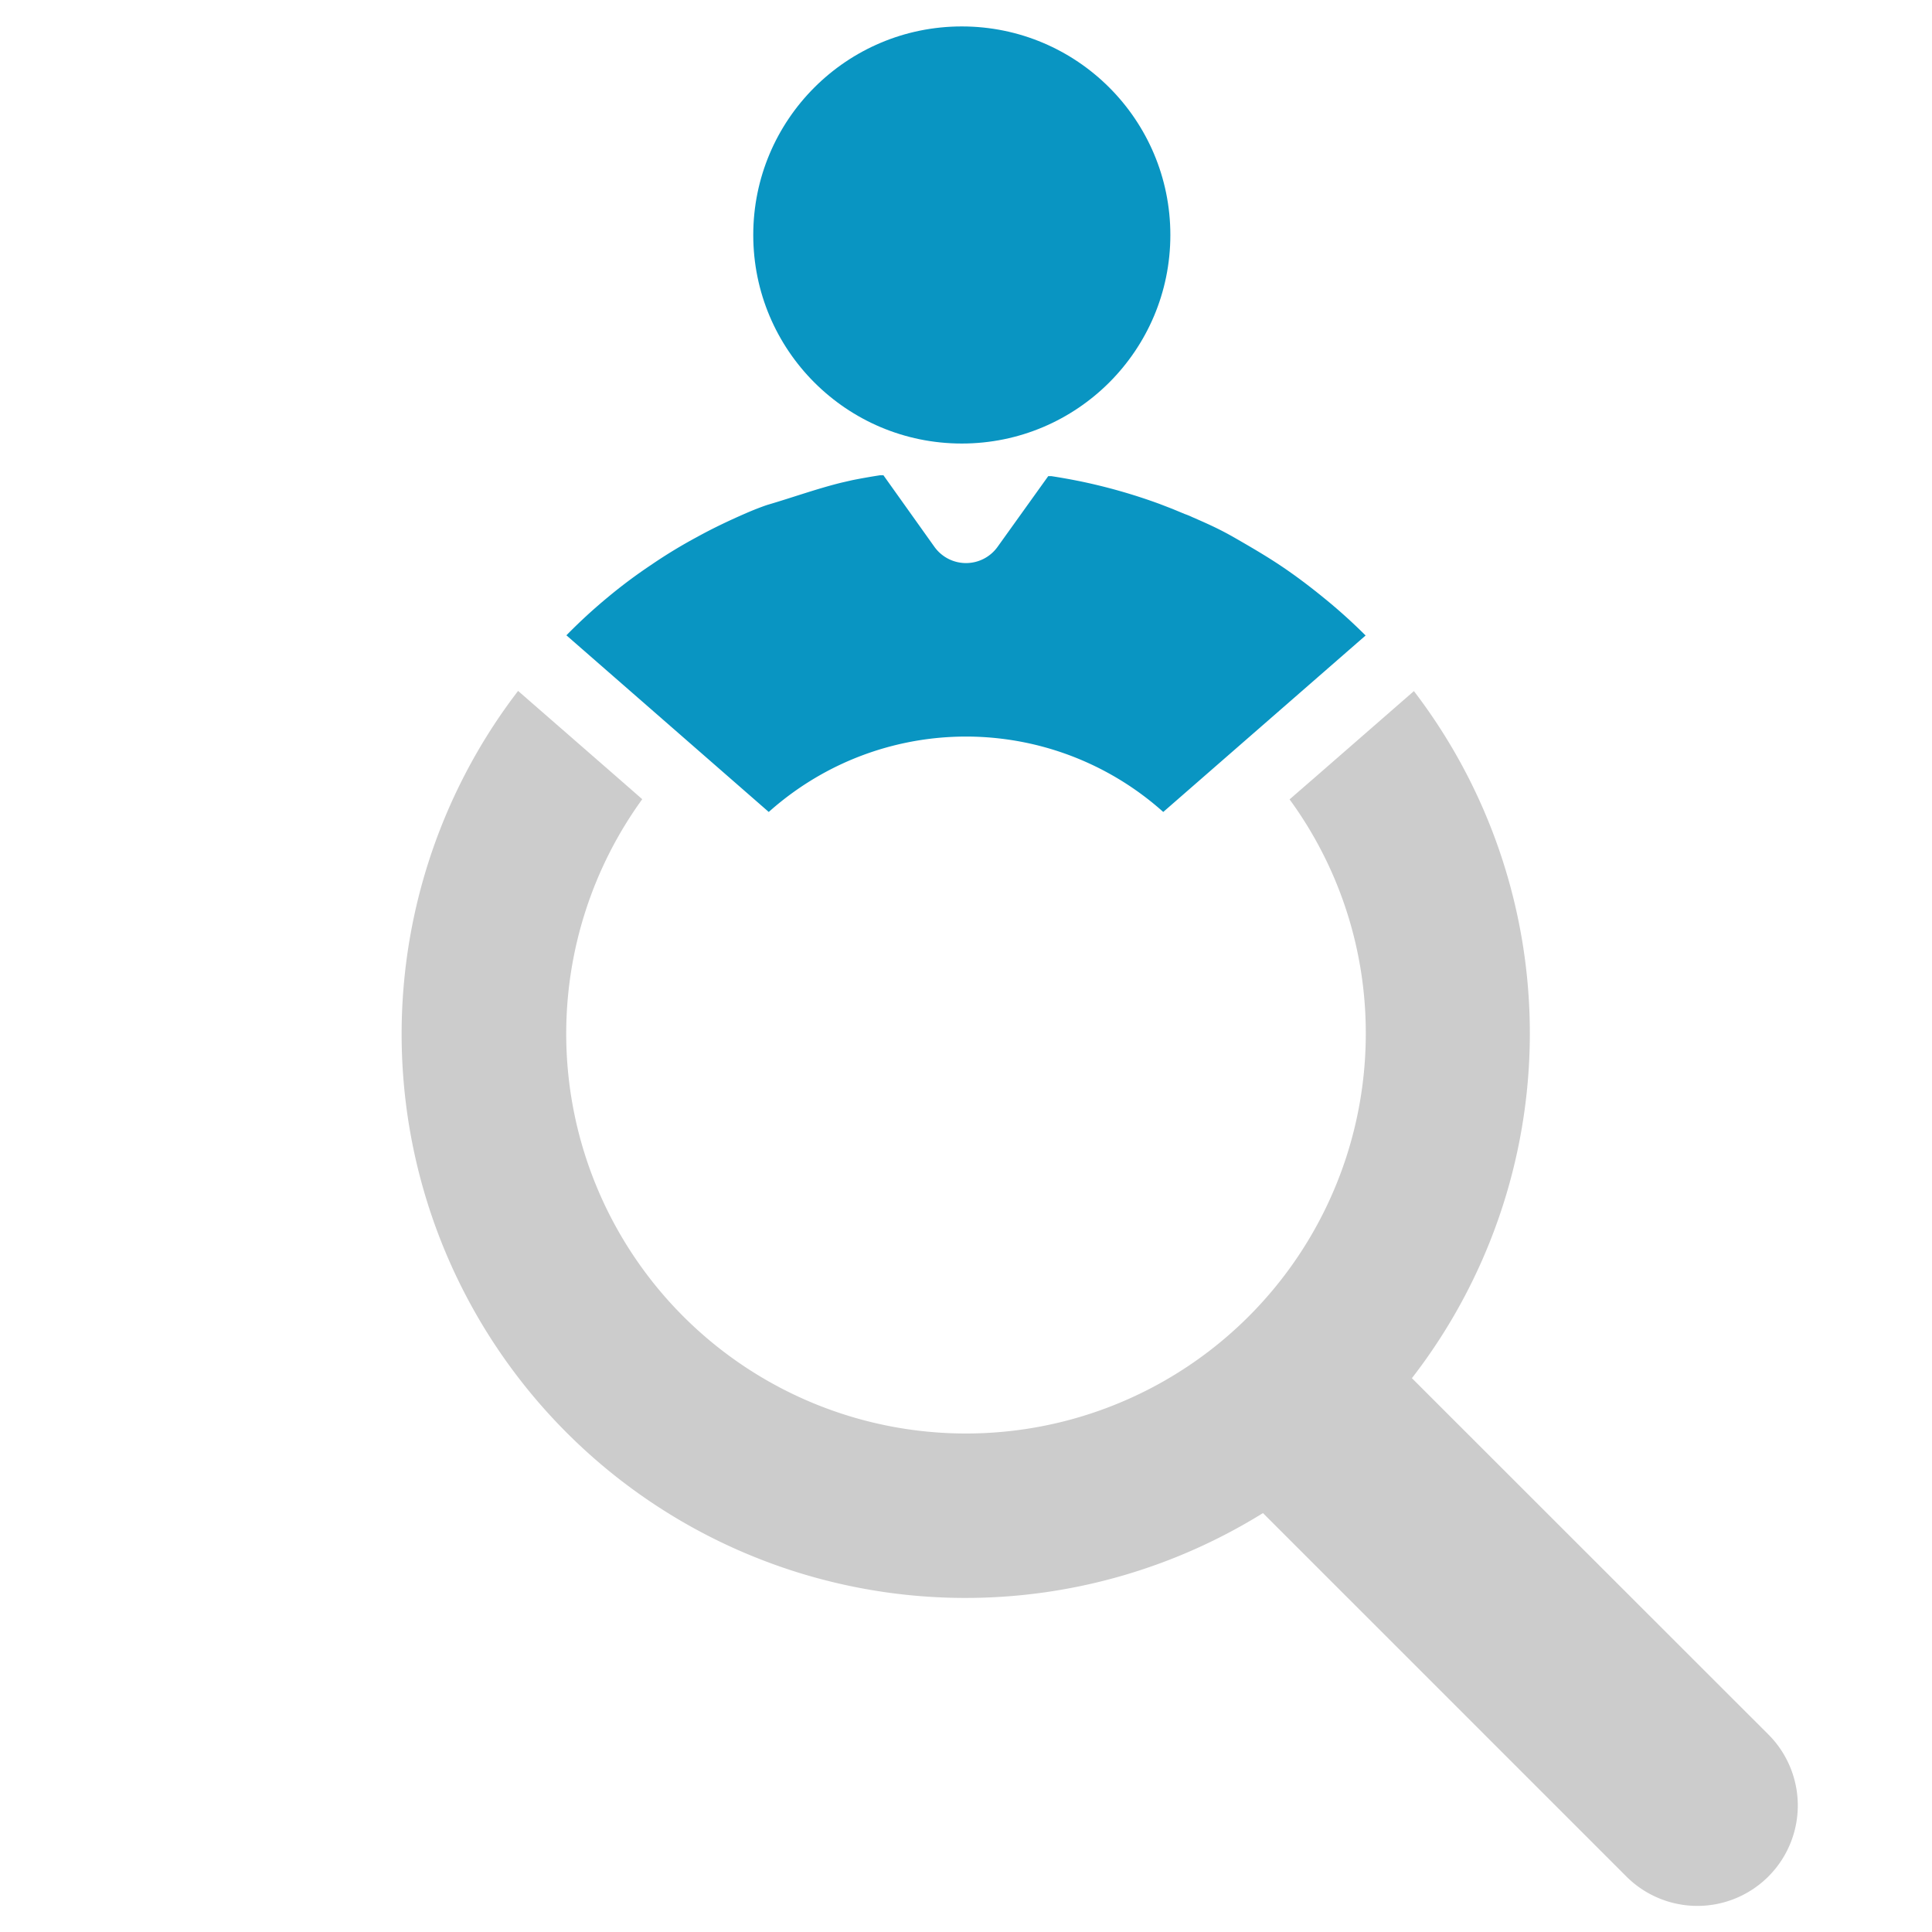
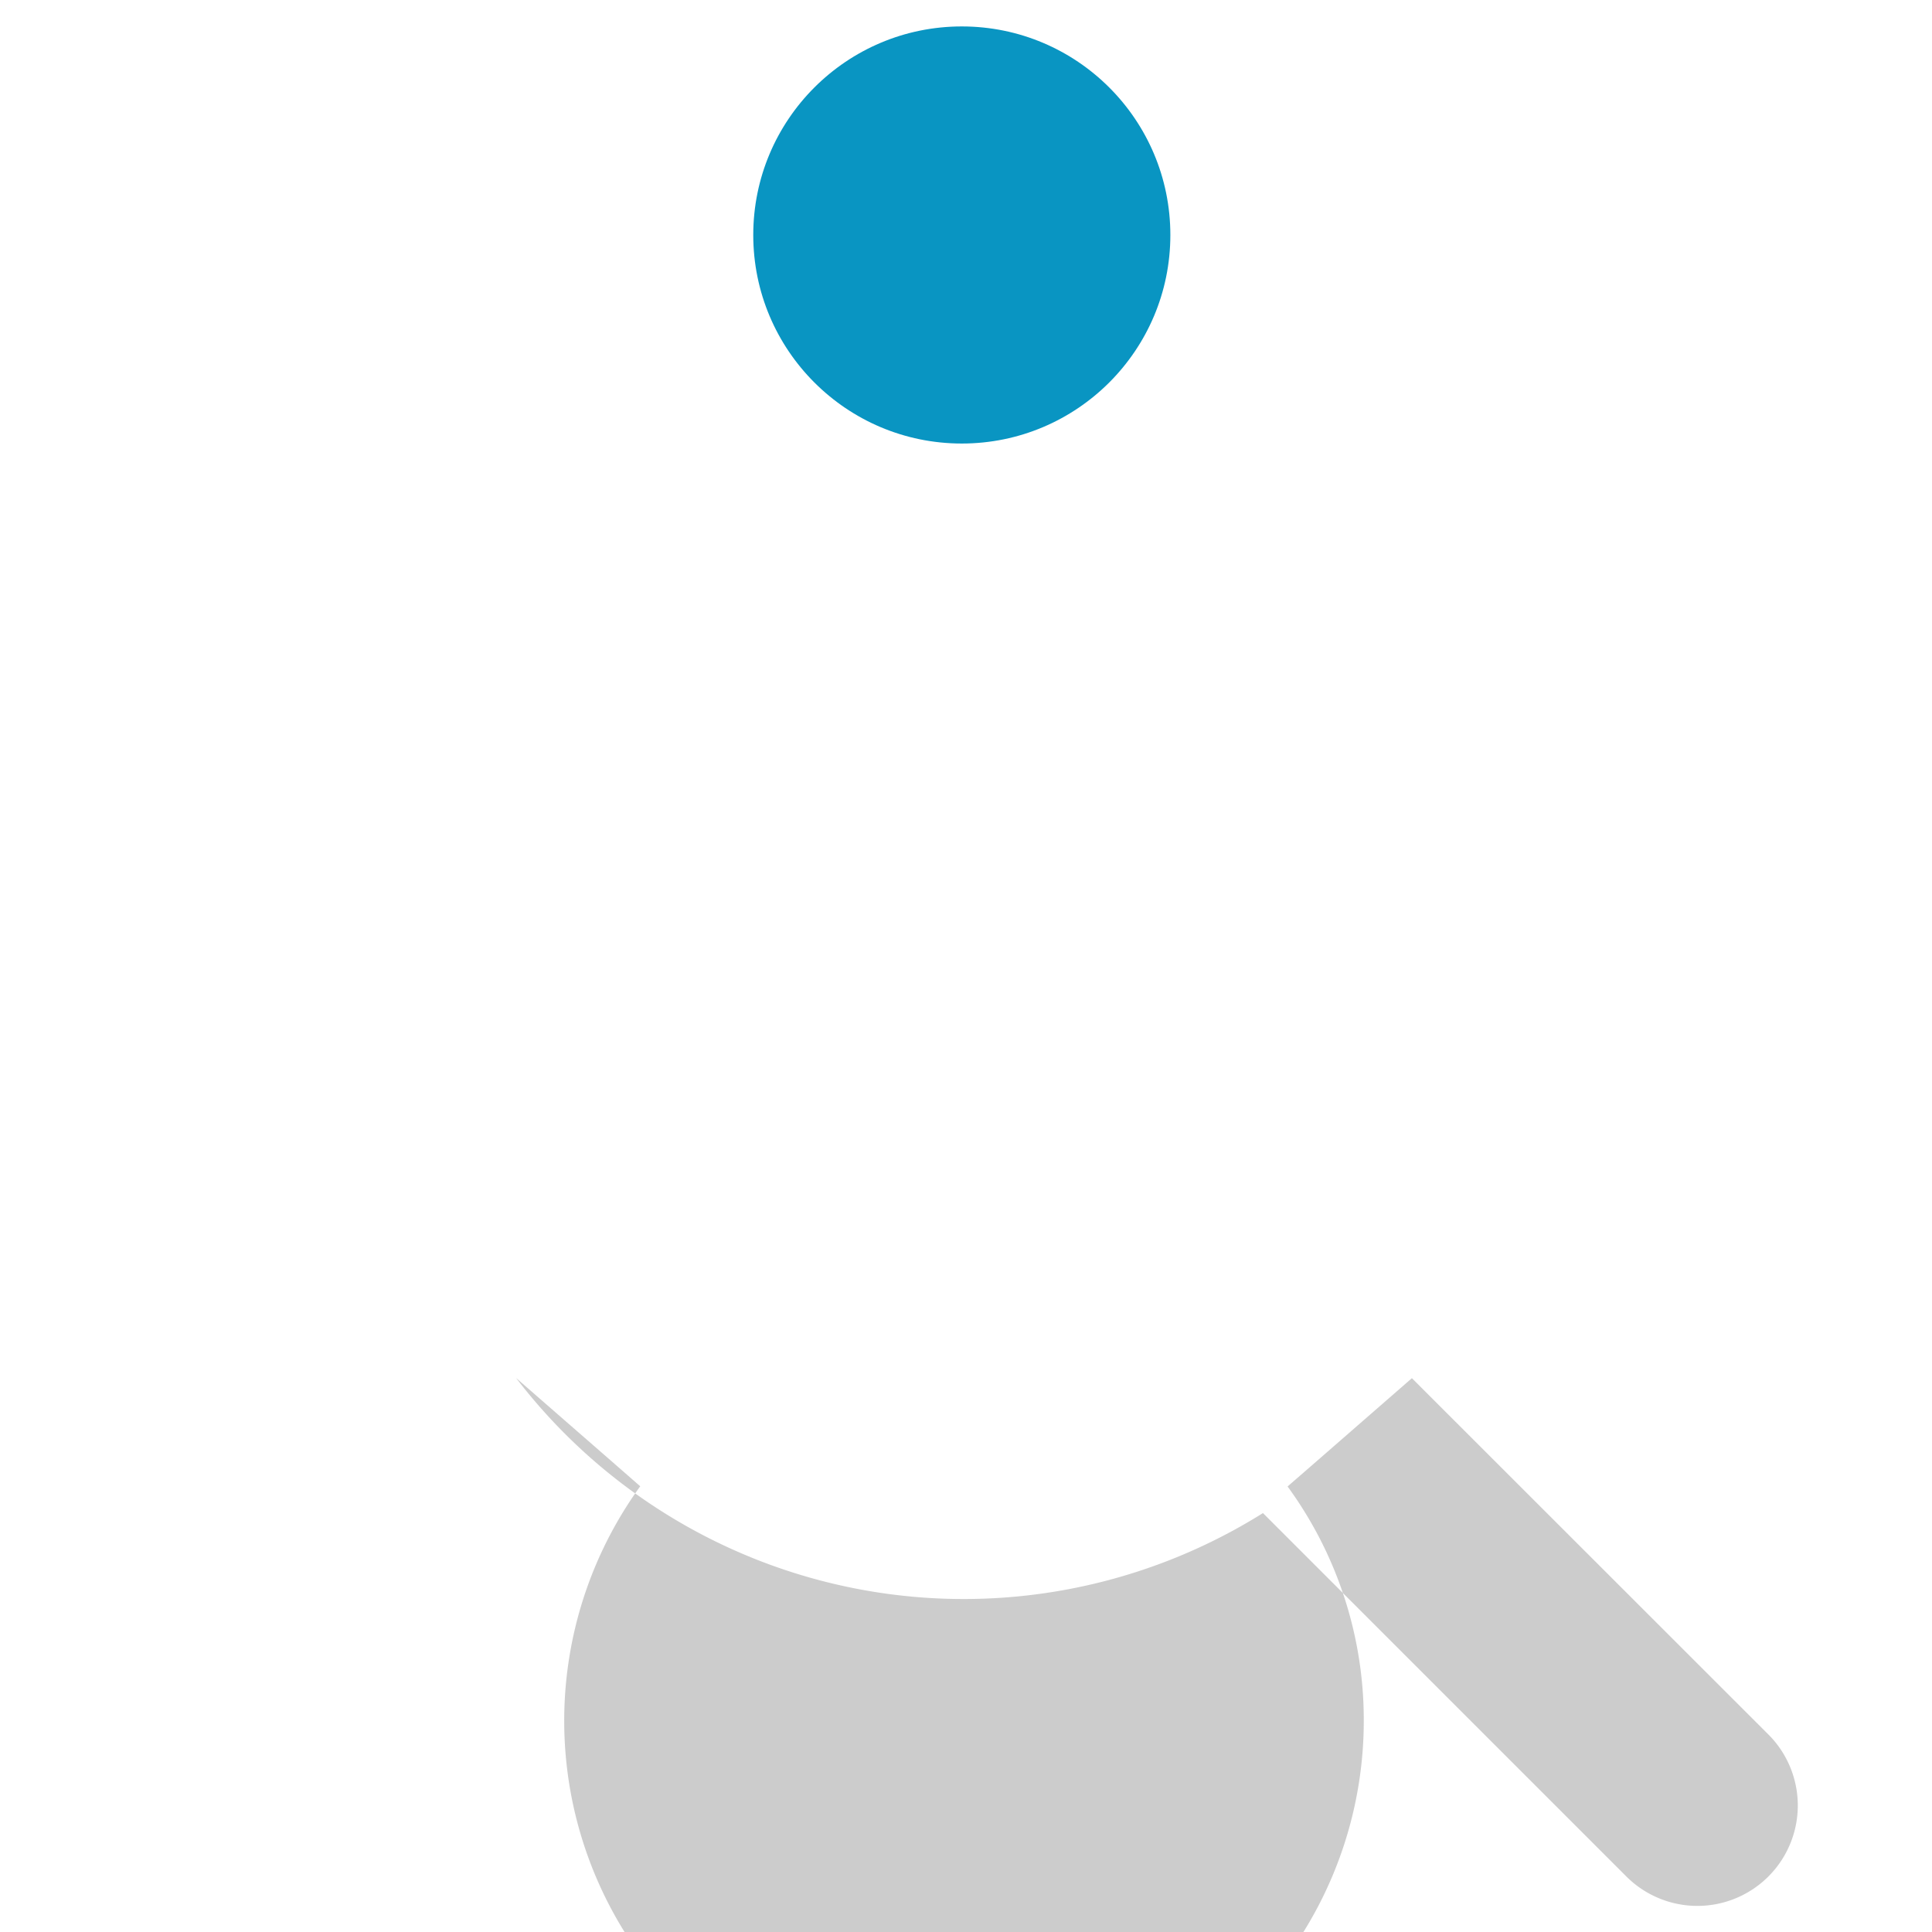
<svg xmlns="http://www.w3.org/2000/svg" viewBox="0 0 105.98 105.98">
  <defs>
    <style>.cls-1{fill:#0995c2}</style>
  </defs>
  <g id="Layer_2" data-name="Layer 2">
-     <path class="cls-1" d="M72.66 32.83c-.77-.63-1.56-1.23-2.38-1.78S68.6 30 67.73 29.5s-1.54-.79-2.34-1.14a3.92 3.92 0 00-.39-.16l-.7-.29-.7-.27a30.82 30.82 0 00-4.4-1.25c-.5-.1-1-.19-1.52-.27h-.18L54.72 30a2.13 2.13 0 01-3.46 0l-2.8-3.93h-.18q-.78.12-1.53.27l-.61.14c-1.37.34-2.69.82-4.06 1.22-.38.13-.76.28-1.13.44-.92.4-1.83.83-2.7 1.31A27.49 27.49 0 0035.7 31a27.8 27.8 0 00-2.38 1.78 29.34 29.34 0 00-2.25 2.07l11.1 9.69a16.37 16.37 0 012.9-2.07 16.22 16.22 0 0118.74 2.07l11.1-9.68a29.47 29.47 0 00-2.25-2.03z" />
    <circle class="cls-1" cx="52.76" cy="12.89" r="11.44" />
-     <path d="M97 95.14L77.45 75.6a30.89 30.89 0 00.11-37.69l-5.3 4.62-1.52 1.32a21.71 21.71 0 014.18 12.84 21.93 21.93 0 11-39.69-12.85l-1.51-1.32-5.3-4.62A30.93 30.93 0 0069.28 83l19.94 19.94a5.5 5.5 0 007.78-7.8z" fill="#ccc" />
+     <path d="M97 95.14L77.45 75.6l-5.3 4.62-1.52 1.32a21.71 21.71 0 014.18 12.84 21.93 21.93 0 11-39.69-12.85l-1.51-1.32-5.3-4.62A30.93 30.93 0 0069.28 83l19.94 19.94a5.5 5.5 0 007.78-7.8z" fill="#ccc" />
  </g>
</svg>